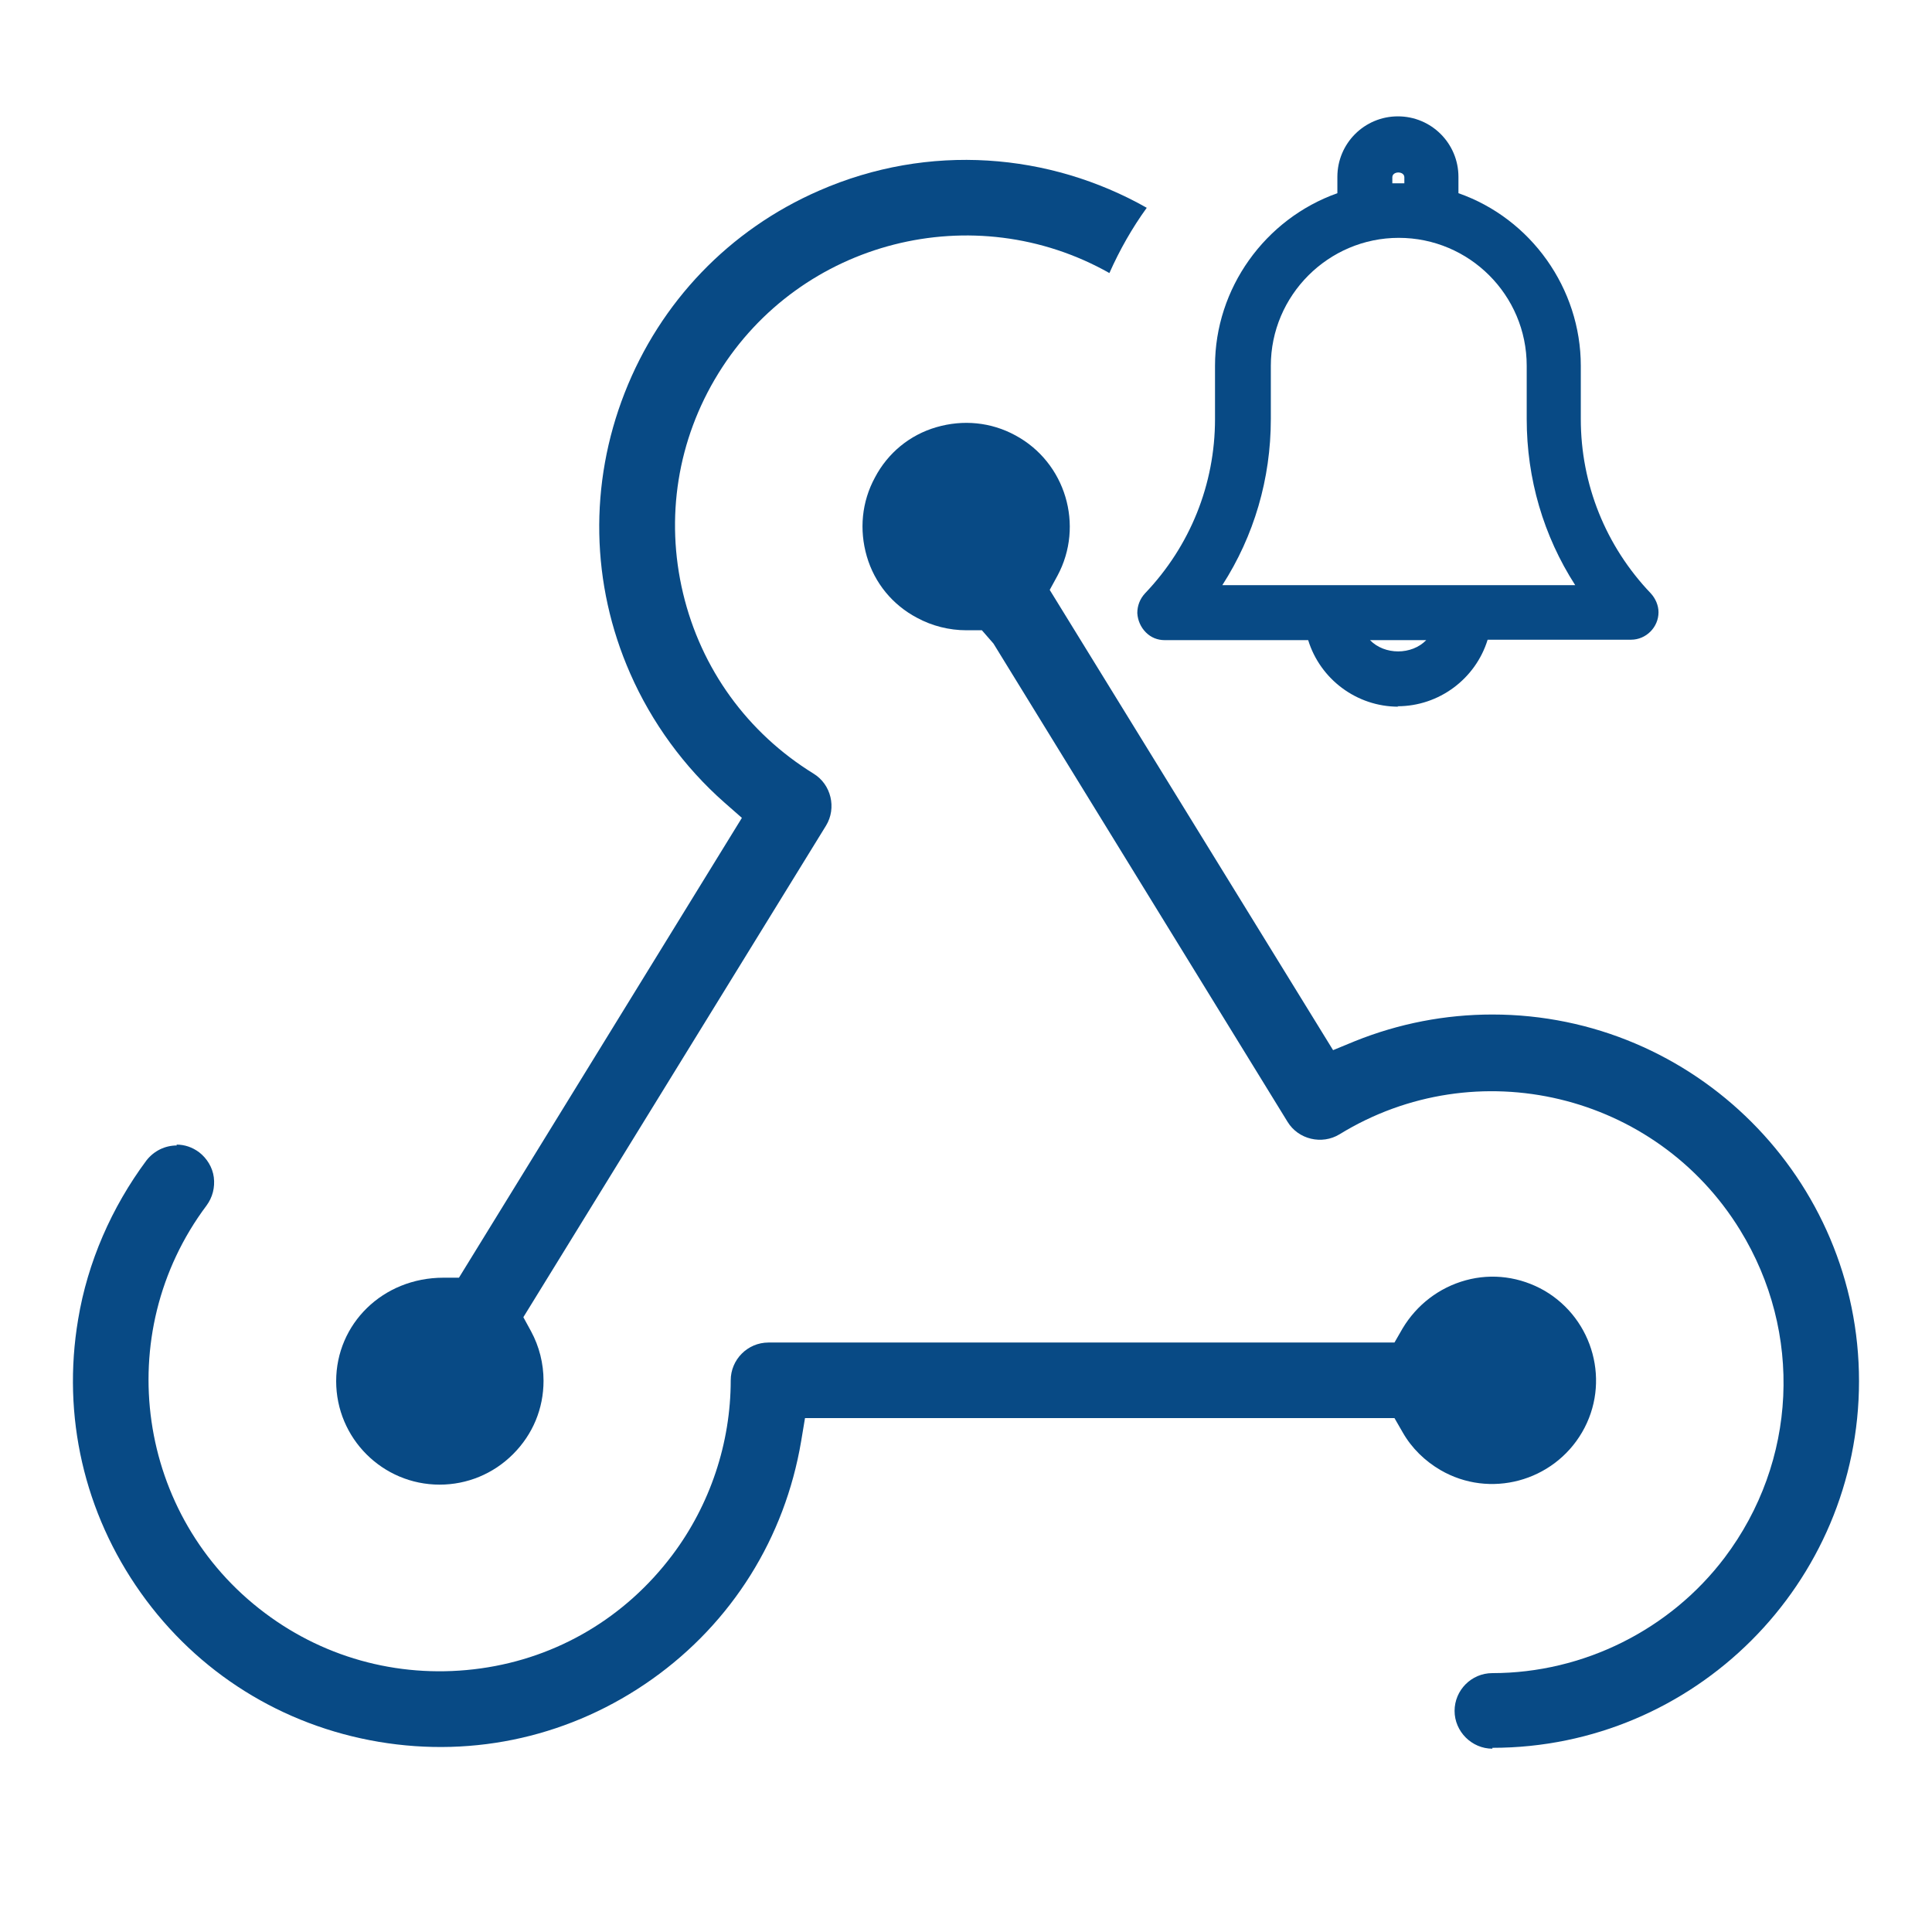
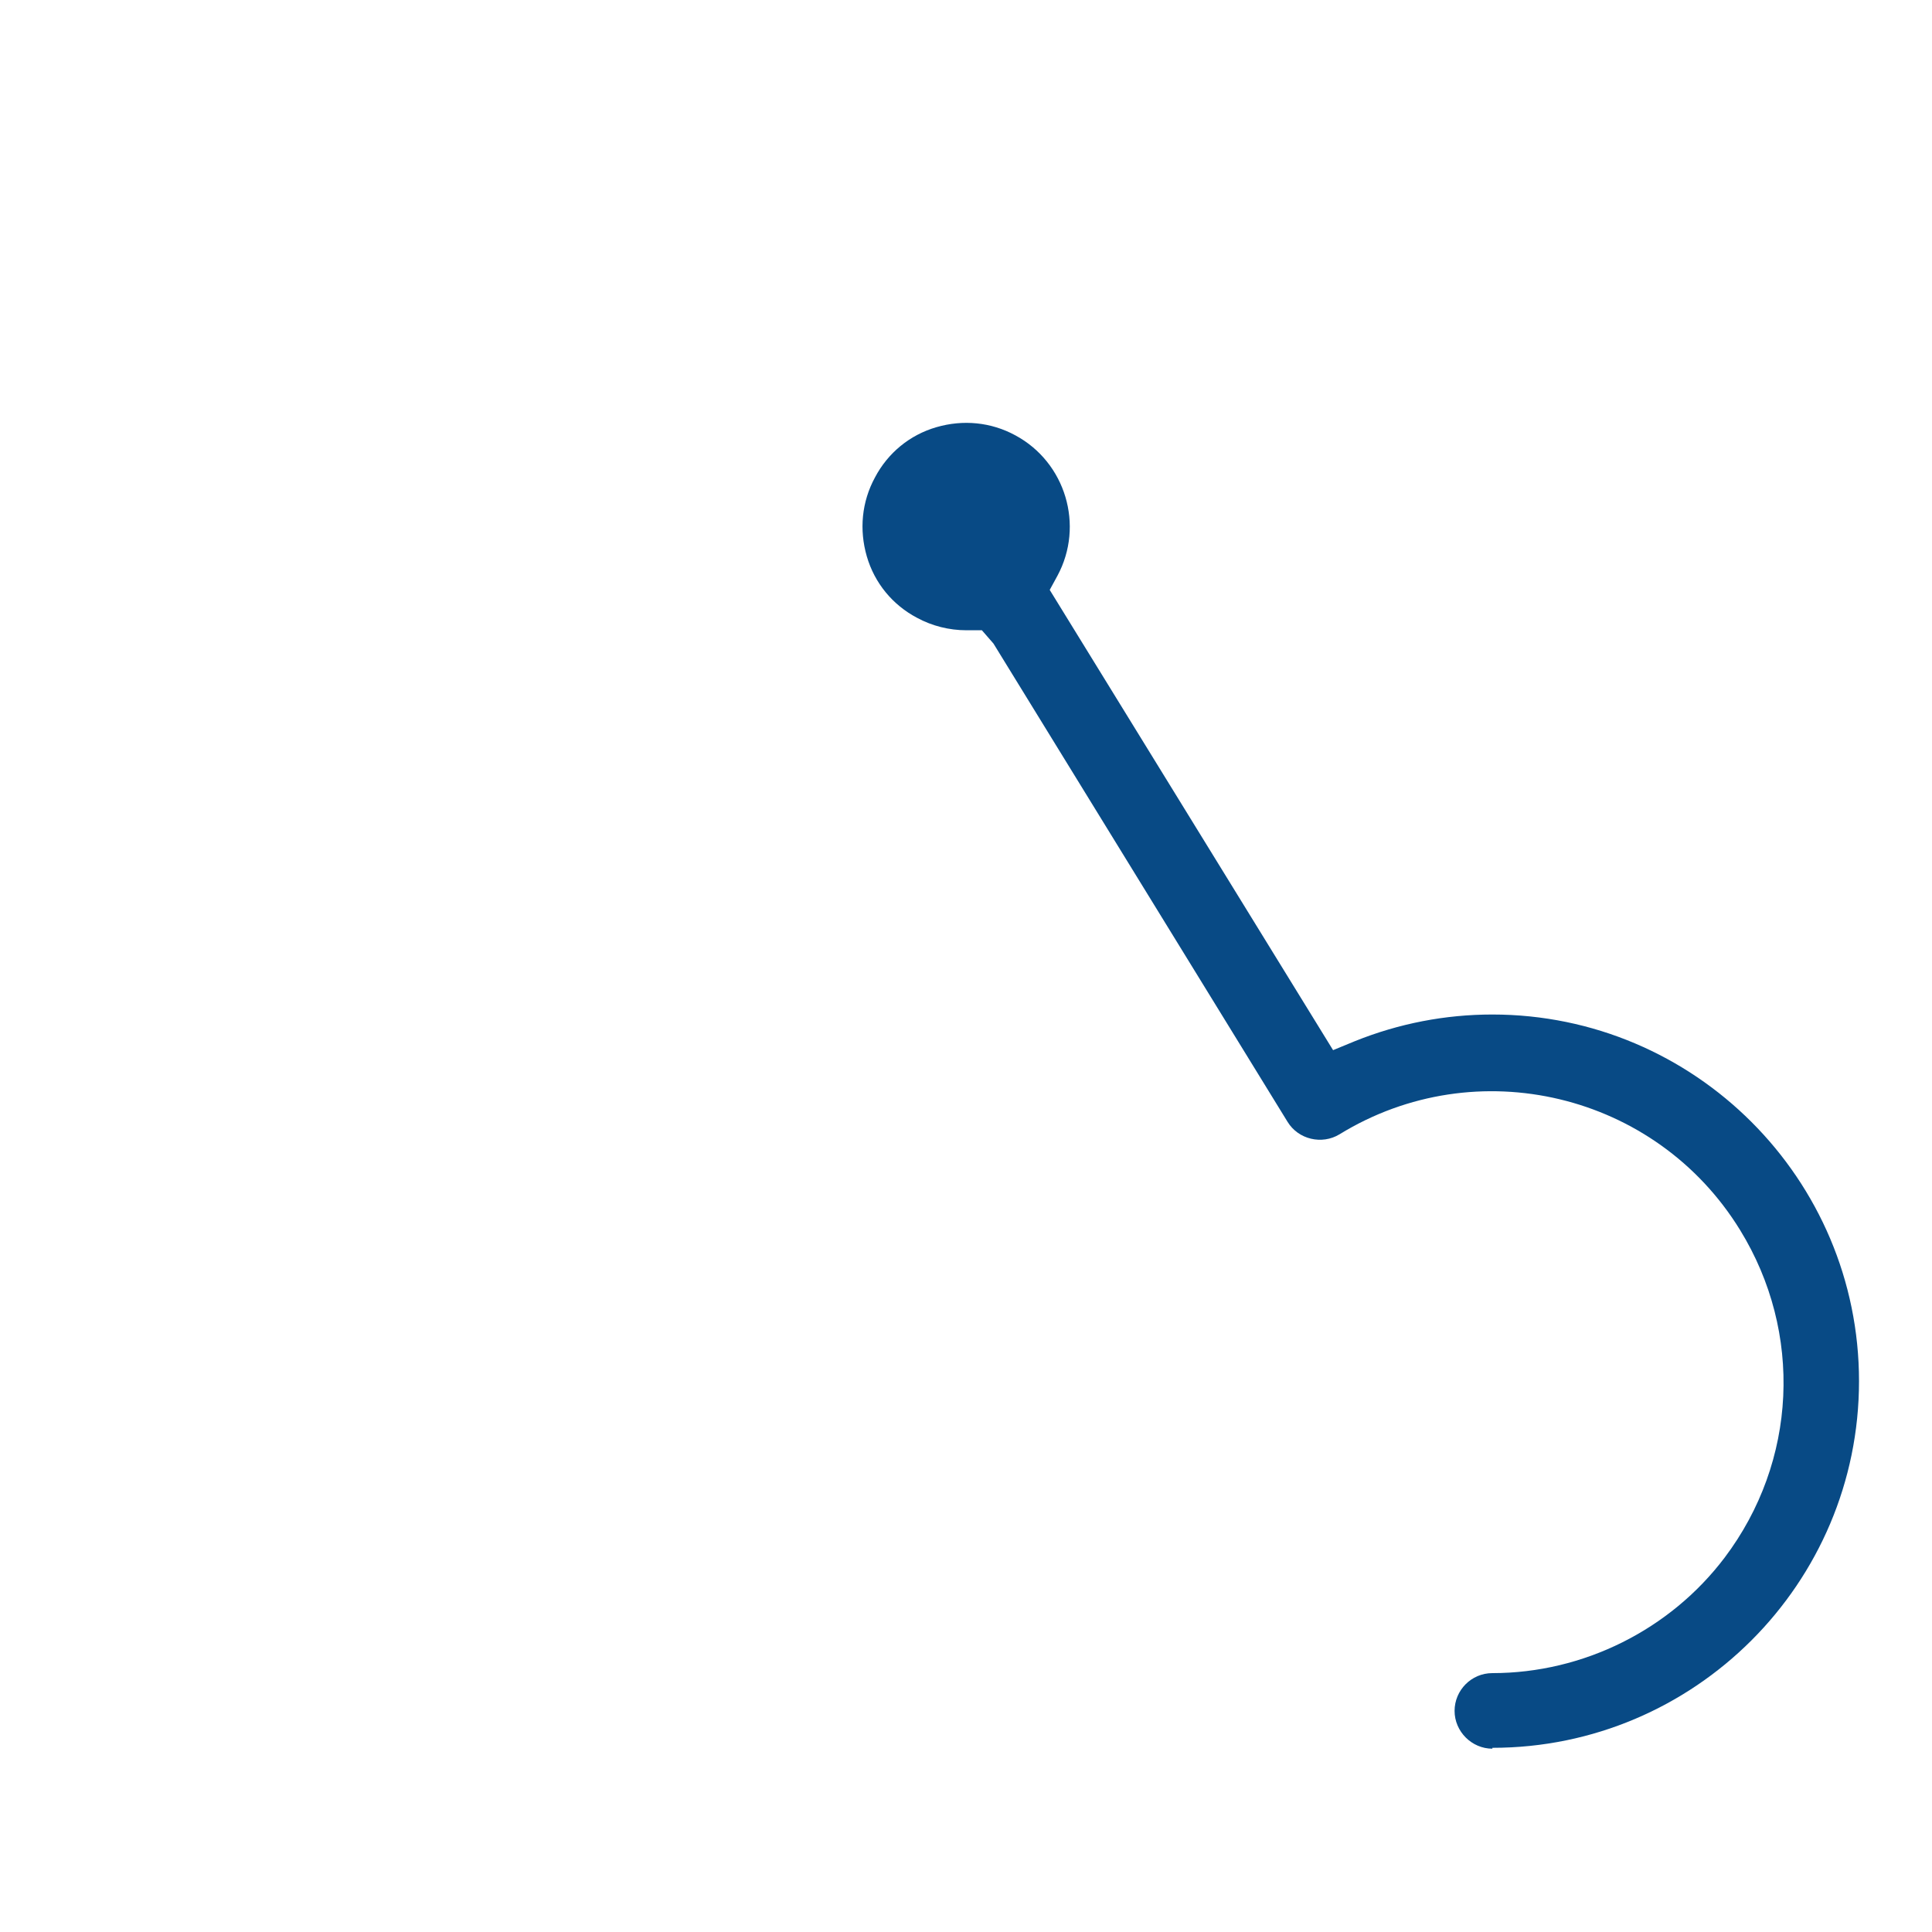
<svg xmlns="http://www.w3.org/2000/svg" id="Layer_1" data-name="Layer 1" viewBox="0 0 45 45">
  <defs>
    <style>
      .cls-1 {
        fill: #084a85;
      }
    </style>
  </defs>
  <g>
    <path class="cls-1" d="M34.76,40.71c4.71,0,8.54-3.83,8.54-8.54s-3.83-8.54-8.54-8.54c-1.1,0-2.18.21-3.2.62l-.51.21-6.6-10.72.18-.33c.63-1.17.19-2.64-.98-3.27-.57-.31-1.22-.37-1.84-.19-.62.18-1.13.6-1.43,1.17-.31.57-.37,1.22-.19,1.84.18.62.6,1.13,1.17,1.43.35.19.75.29,1.15.29h.36l.27.31,6.85,11.14c.25.41.8.54,1.21.29,3.19-1.96,7.37-.96,9.33,2.23,1.47,2.39,1.33,5.39-.36,7.63-1.27,1.68-3.29,2.69-5.41,2.69h0c-.49,0-.88.4-.88.88s.4.88.88.88Z" />
-     <path class="cls-1" d="M4.12,26.68c-.27,0-.53.12-.71.35-.81,1.09-1.37,2.37-1.59,3.7-.38,2.25.14,4.51,1.46,6.37,1.32,1.86,3.29,3.09,5.54,3.47,2.25.38,4.51-.14,6.37-1.46,1.86-1.32,3.09-3.29,3.47-5.54l.09-.54h13.73l.19.33c.21.37.52.67.88.88,1.15.67,2.63.27,3.3-.88.67-1.15.27-2.63-.88-3.3-.56-.32-1.21-.41-1.83-.24-.62.17-1.14.57-1.47,1.12l-.19.33h-14.58c-.49,0-.88.4-.88.88,0,1.46-.48,2.9-1.36,4.07-1.09,1.45-2.67,2.39-4.46,2.64-1.79.25-3.58-.2-5.03-1.29-2.99-2.24-3.6-6.5-1.36-9.49.14-.19.2-.42.17-.66-.03-.23-.16-.44-.34-.58-.16-.12-.34-.18-.53-.18Z" />
  </g>
-   <path class="cls-1" d="M25.84,6.36c.24-.54.53-1.05.87-1.52-2.26-1.28-5.07-1.52-7.63-.4-2.09.91-3.7,2.59-4.53,4.71-.83,2.12-.79,4.45.13,6.54.5,1.14,1.26,2.18,2.19,3l.41.36-6.59,10.71h-.36c-1.42,0-2.5,1.08-2.5,2.41s1.08,2.41,2.41,2.41h0c.64,0,1.25-.25,1.71-.71.46-.46.71-1.06.71-1.71,0-.4-.1-.8-.29-1.15l-.18-.33,7.05-11.45c.25-.41.12-.96-.29-1.21-1.54-.95-2.62-2.44-3.04-4.2-.42-1.76-.13-3.58.82-5.12,1.92-3.11,5.96-4.12,9.11-2.34Z" />
-   <path class="cls-1" d="M36.58,9.76v-1.24c0-1.81-1.2-3.34-2.85-3.84v-.56c0-.64-.52-1.16-1.16-1.16s-1.16.52-1.16,1.16v.56c-1.65.5-2.85,2.03-2.85,3.84v1.24c0,1.59-.6,3.09-1.7,4.24-.15.15-.14.4.01.55.07.07.17.11.27.11h3.53c.18.88.96,1.55,1.9,1.55s1.72-.67,1.9-1.55h3.53c.21,0,.39-.17.39-.39,0-.1-.04-.2-.11-.27-1.1-1.15-1.7-2.65-1.7-4.24ZM32.18,4.13c0-.21.17-.39.39-.39s.39.17.39.39v.41c-.13-.01-.26-.02-.39-.02s-.26,0-.39.02v-.41ZM32.57,15.43c-.51,0-.94-.32-1.1-.78h2.19c-.16.45-.59.78-1.1.78h0ZM27.97,13.88c.88-1.18,1.36-2.62,1.36-4.12v-1.24c0-1.78,1.45-3.23,3.23-3.23s3.23,1.45,3.23,3.23v1.24c0,1.5.48,2.93,1.36,4.12h-9.19Z" />
-   <path class="cls-1" d="M32.57,16.46c-.97,0-1.82-.64-2.1-1.55h-3.34c-.17,0-.32-.06-.44-.18-.12-.12-.19-.28-.2-.45,0-.17.06-.33.18-.46,1.05-1.1,1.63-2.54,1.63-4.06v-1.24c0-1.8,1.16-3.42,2.85-4.02v-.38c0-.78.63-1.41,1.41-1.41s1.41.63,1.41,1.41v.38c1.69.59,2.85,2.22,2.85,4.02v1.24c0,1.52.58,2.96,1.63,4.06.11.12.18.28.18.44,0,.35-.29.64-.64.64h-3.34c-.28.91-1.13,1.55-2.1,1.55ZM32.57,3.21c-.5,0-.91.41-.91.91v.75l-.18.05c-1.57.48-2.67,1.96-2.67,3.6v1.24c0,1.65-.63,3.22-1.77,4.41-.03.03-.04.06-.04.1s.02.07.04.1c.03.02.06.04.1.04h3.74l.04.2c.16.78.86,1.35,1.66,1.35s1.5-.57,1.66-1.35l.04-.2h3.74c.08,0,.14-.06.14-.14,0-.04-.01-.07-.04-.1-1.14-1.19-1.77-2.76-1.77-4.41v-1.24c0-1.64-1.1-3.12-2.67-3.6l-.18-.05v-.75c0-.5-.41-.91-.91-.91ZM32.57,15.68c-.6,0-1.13-.38-1.33-.94l-.12-.33h2.9l-.12.33c-.2.56-.74.94-1.33.94ZM31.91,14.91c.34.35.97.35,1.31,0h-1.31ZM37.66,14.13h-10.19l.3-.4c.86-1.15,1.31-2.52,1.31-3.97v-1.24c0-1.92,1.56-3.48,3.48-3.48s3.48,1.56,3.48,3.48v1.24c0,1.44.45,2.82,1.31,3.97l.3.4ZM28.45,13.63h8.24c-.74-1.15-1.13-2.48-1.13-3.87v-1.24c0-1.65-1.34-2.98-2.98-2.98s-2.98,1.34-2.98,2.98v1.24c0,1.39-.39,2.72-1.13,3.87ZM33.21,4.81l-.27-.03c-.24-.02-.49-.02-.73,0l-.27.03v-.68c0-.35.29-.64.64-.64s.64.29.64.64v.68ZM32.57,4.27s.09,0,.14,0v-.14c0-.15-.28-.15-.28,0v.14s.09,0,.14,0Z" />
</svg>